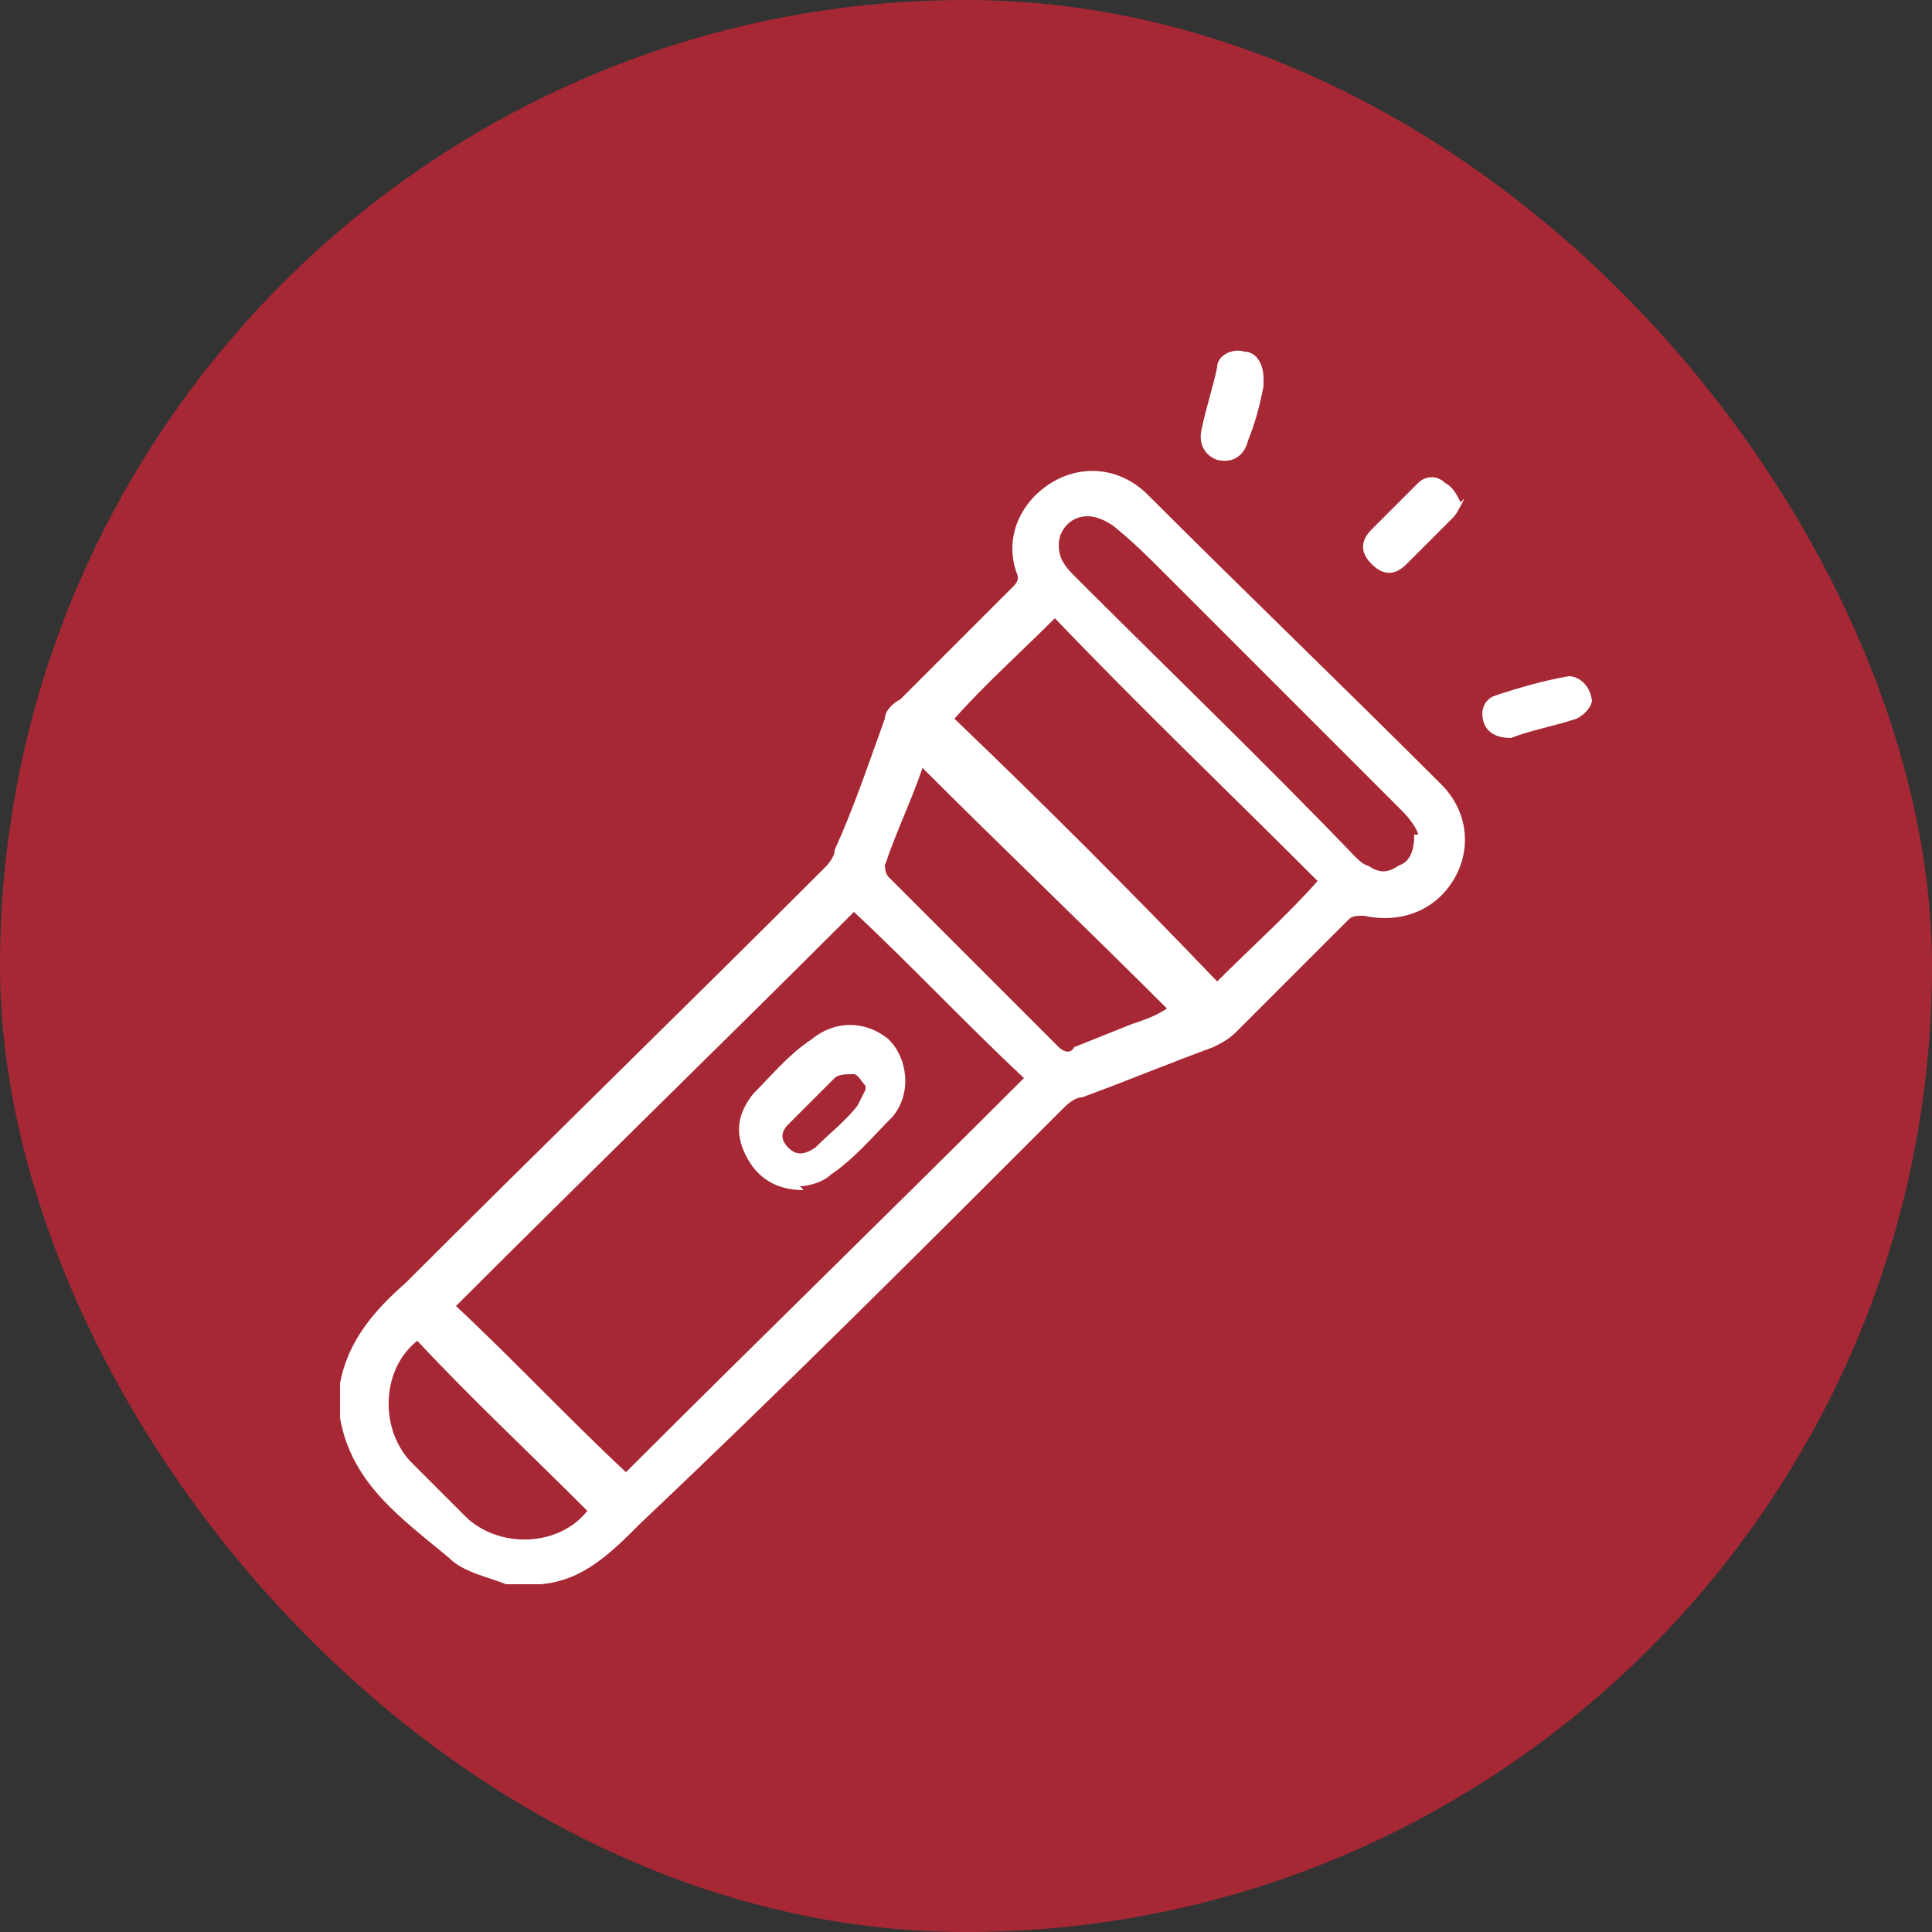
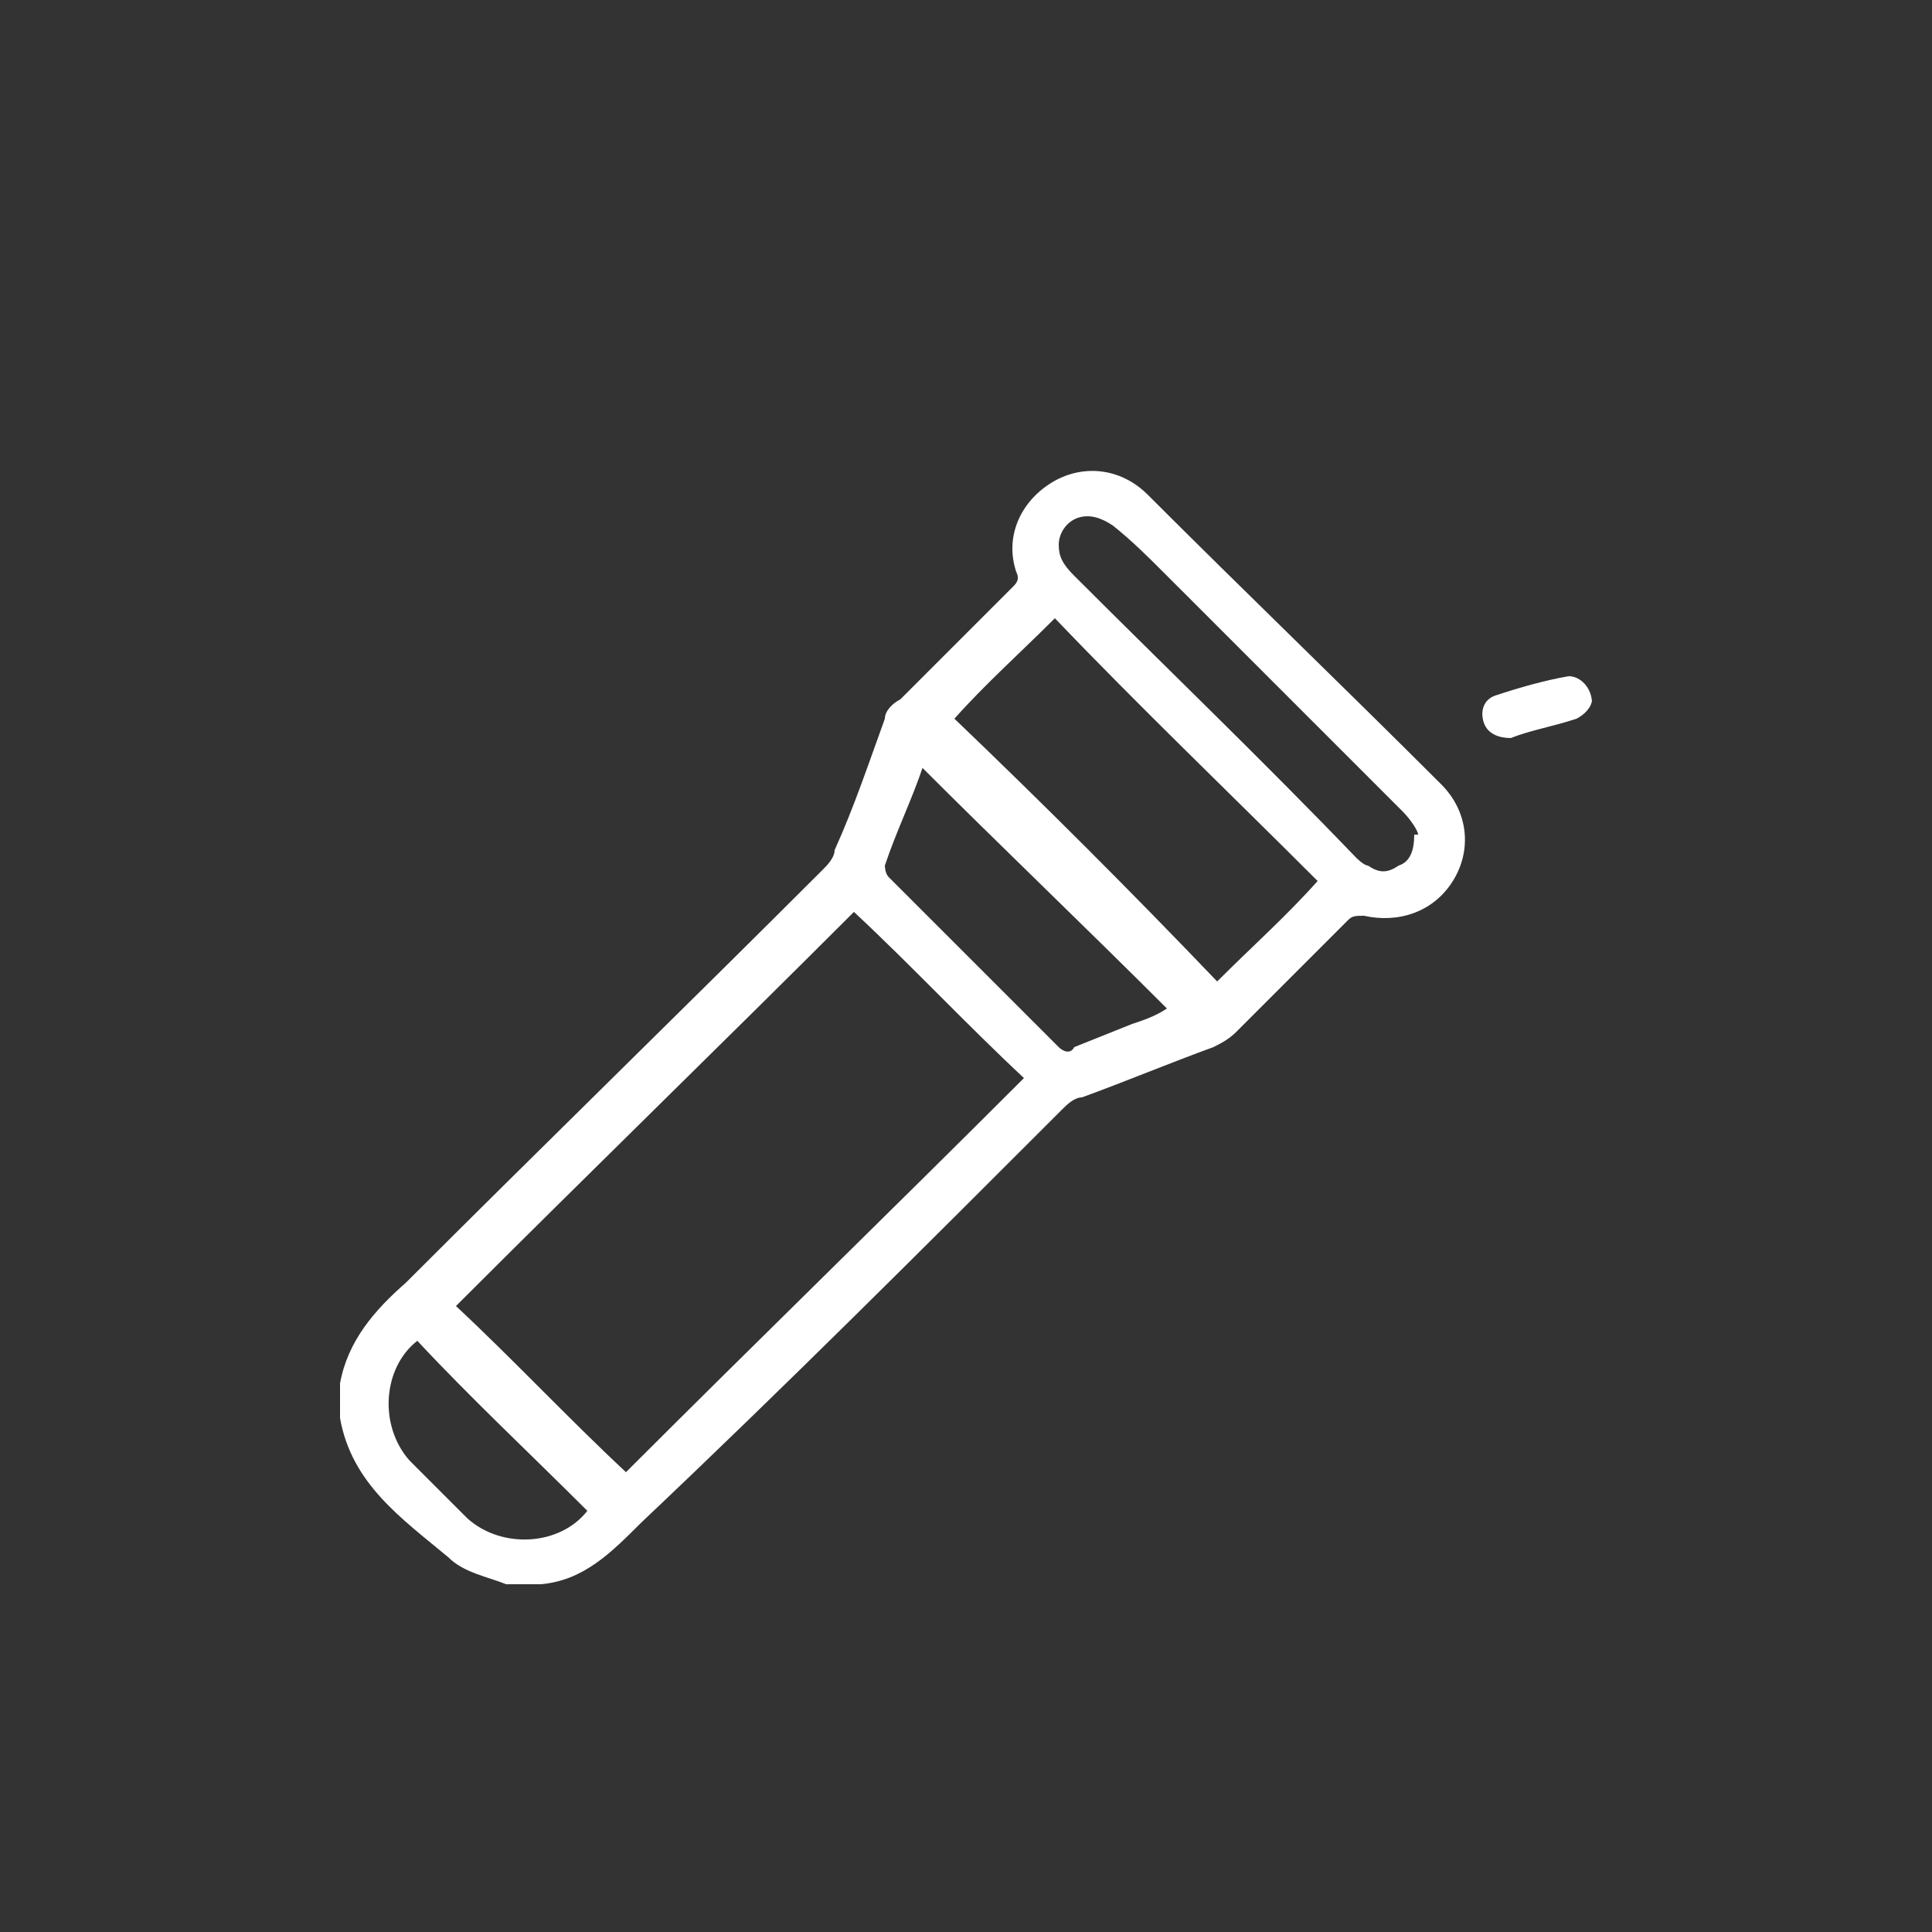
<svg xmlns="http://www.w3.org/2000/svg" id="Layer_1" data-name="Layer 1" viewBox="0 0 50 50">
  <rect x="0" y="0" width="50" height="50" fill="#333333" stroke="none" />
  <defs>
    <style>      .cls-1 {        fill: #a62835;      }      .cls-1, .cls-2 {        stroke-width: 0px;      }      .cls-2 {        fill: #fff;      }    </style>
  </defs>
-   <rect class="cls-1" x="0" y="0" width="50" height="50" rx="25" ry="25" />
  <g>
    <path class="cls-2" d="M8.8,35.8c.2-1.1.9-1.9,1.7-2.6,3.6-3.6,7.2-7.1,10.8-10.7.1-.1.3-.3.3-.5.5-1.1.9-2.3,1.3-3.4,0-.2.2-.4.4-.5,1-1,1.9-1.9,2.9-2.9.1-.1.2-.2.1-.4-.3-.9.1-1.8.9-2.3.8-.5,1.8-.4,2.5.3,2.5,2.5,5.1,5,7.6,7.5.7.7.8,1.7.3,2.5-.5.8-1.4,1.1-2.3.9-.2,0-.3,0-.4.1-1,1-1.9,1.9-2.9,2.9-.2.2-.4.3-.6.4-1.1.4-2.3.9-3.4,1.3-.2,0-.4.2-.5.3-3.6,3.6-7.2,7.2-10.9,10.7-.8.8-1.5,1.5-2.6,1.6h-.9c-.5-.2-1.1-.3-1.5-.7-1.2-1-2.5-1.9-2.8-3.6v-.9ZM16.2,38.1c3.4-3.4,6.9-6.8,10.3-10.2-1.5-1.4-2.9-2.9-4.4-4.3-3.4,3.4-6.9,6.8-10.3,10.2,1.5,1.4,2.9,2.9,4.4,4.3ZM34.1,22.8c-2.3-2.3-4.6-4.5-6.8-6.8-.9.9-1.8,1.7-2.6,2.6,2.3,2.2,4.6,4.5,6.8,6.8.9-.9,1.8-1.7,2.6-2.6ZM23.9,19.8c-.3.9-.7,1.7-1,2.6,0,0,0,.2.1.3,1.5,1.5,2.9,2.9,4.4,4.4.1.1.3.2.4,0,.5-.2,1-.4,1.5-.6.3-.1.6-.2.9-.4-2.1-2.1-4.3-4.2-6.4-6.3ZM36.7,21.6c0-.1-.2-.4-.4-.6-2.1-2.1-4.1-4.1-6.2-6.2-.4-.4-.8-.8-1.3-1.2-.3-.2-.6-.3-.9-.2-.3.1-.5.4-.5.7,0,.3.1.5.4.8,2.4,2.4,4.9,4.8,7.3,7.3,0,0,.2.2.3.2.3.2.5.2.8,0,.3-.1.4-.4.4-.8ZM15.2,39.1c-1.5-1.5-3-2.9-4.4-4.4-.9.7-1,2.2-.2,3.1.5.5,1,1,1.5,1.5.9.8,2.4.7,3.1-.2Z" />
    <path class="cls-2" d="M41.2,18.1c0,.2-.2.4-.4.5-.6.2-1.2.3-1.7.5-.3,0-.6-.1-.7-.4-.1-.3,0-.6.3-.7.6-.2,1.3-.4,1.9-.5.3,0,.6.3.6.7Z" />
-     <path class="cls-2" d="M32.7,9.6c0,0,0,.2,0,.4-.1.5-.2.9-.4,1.4-.1.4-.4.6-.8.5-.3-.1-.5-.4-.4-.8.1-.5.3-1.1.4-1.6,0-.3.4-.5.7-.4.3,0,.5.3.5.7Z" />
-     <path class="cls-2" d="M37.9,12.9c-.1.2-.2.4-.3.5-.4.4-.8.8-1.2,1.2-.3.3-.6.3-.9,0-.3-.3-.3-.6,0-.9.4-.4.8-.8,1.2-1.2.2-.2.5-.2.7,0,.2.1.3.3.4.5Z" />
-     <path class="cls-2" d="M20.8,30.8c-.7,0-1.2-.3-1.5-.9-.3-.6-.2-1.1.2-1.6.5-.5.9-1,1.5-1.4.6-.5,1.4-.5,2,0,.5.5.6,1.4.1,2-.5.5-1,1.1-1.6,1.5-.2.2-.6.3-.8.3ZM22.4,28.1c-.1-.1-.2-.3-.3-.3-.2,0-.4,0-.5.1-.4.4-.8.8-1.2,1.2-.2.2-.2.4,0,.6.2.2.4.2.7,0,.4-.4.8-.7,1.1-1.1,0,0,.1-.2.2-.4Z" />
  </g>
</svg>